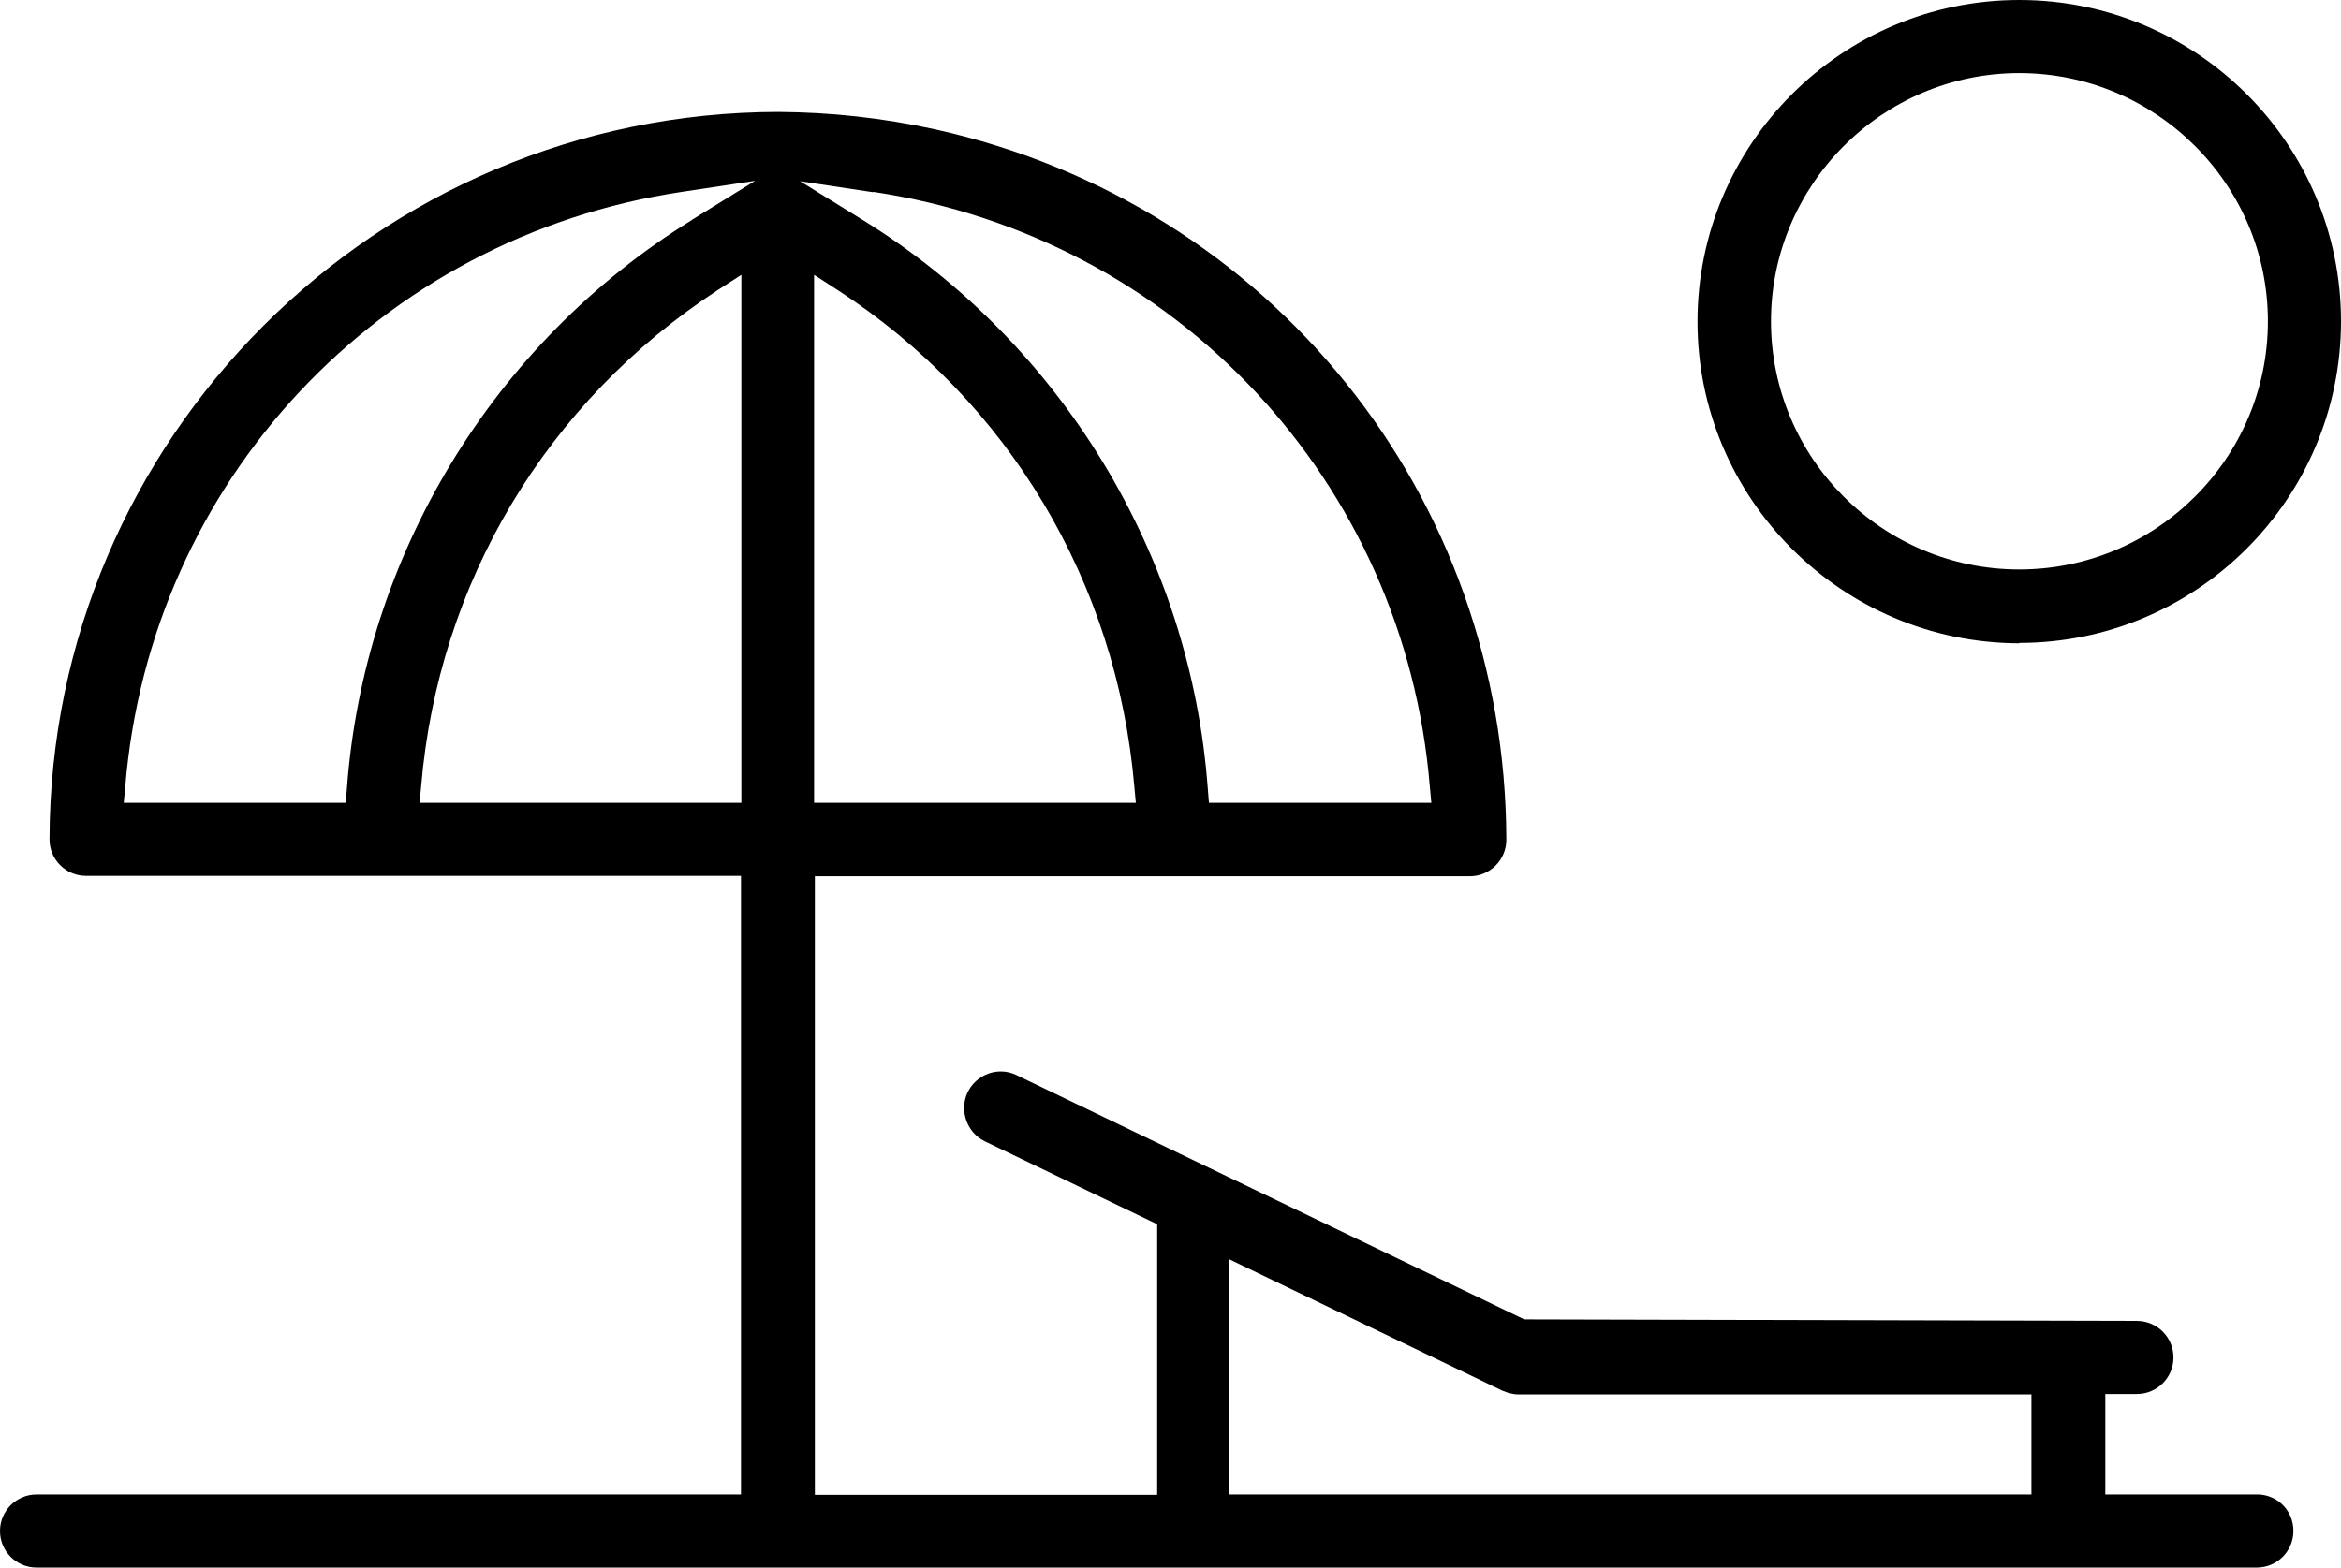
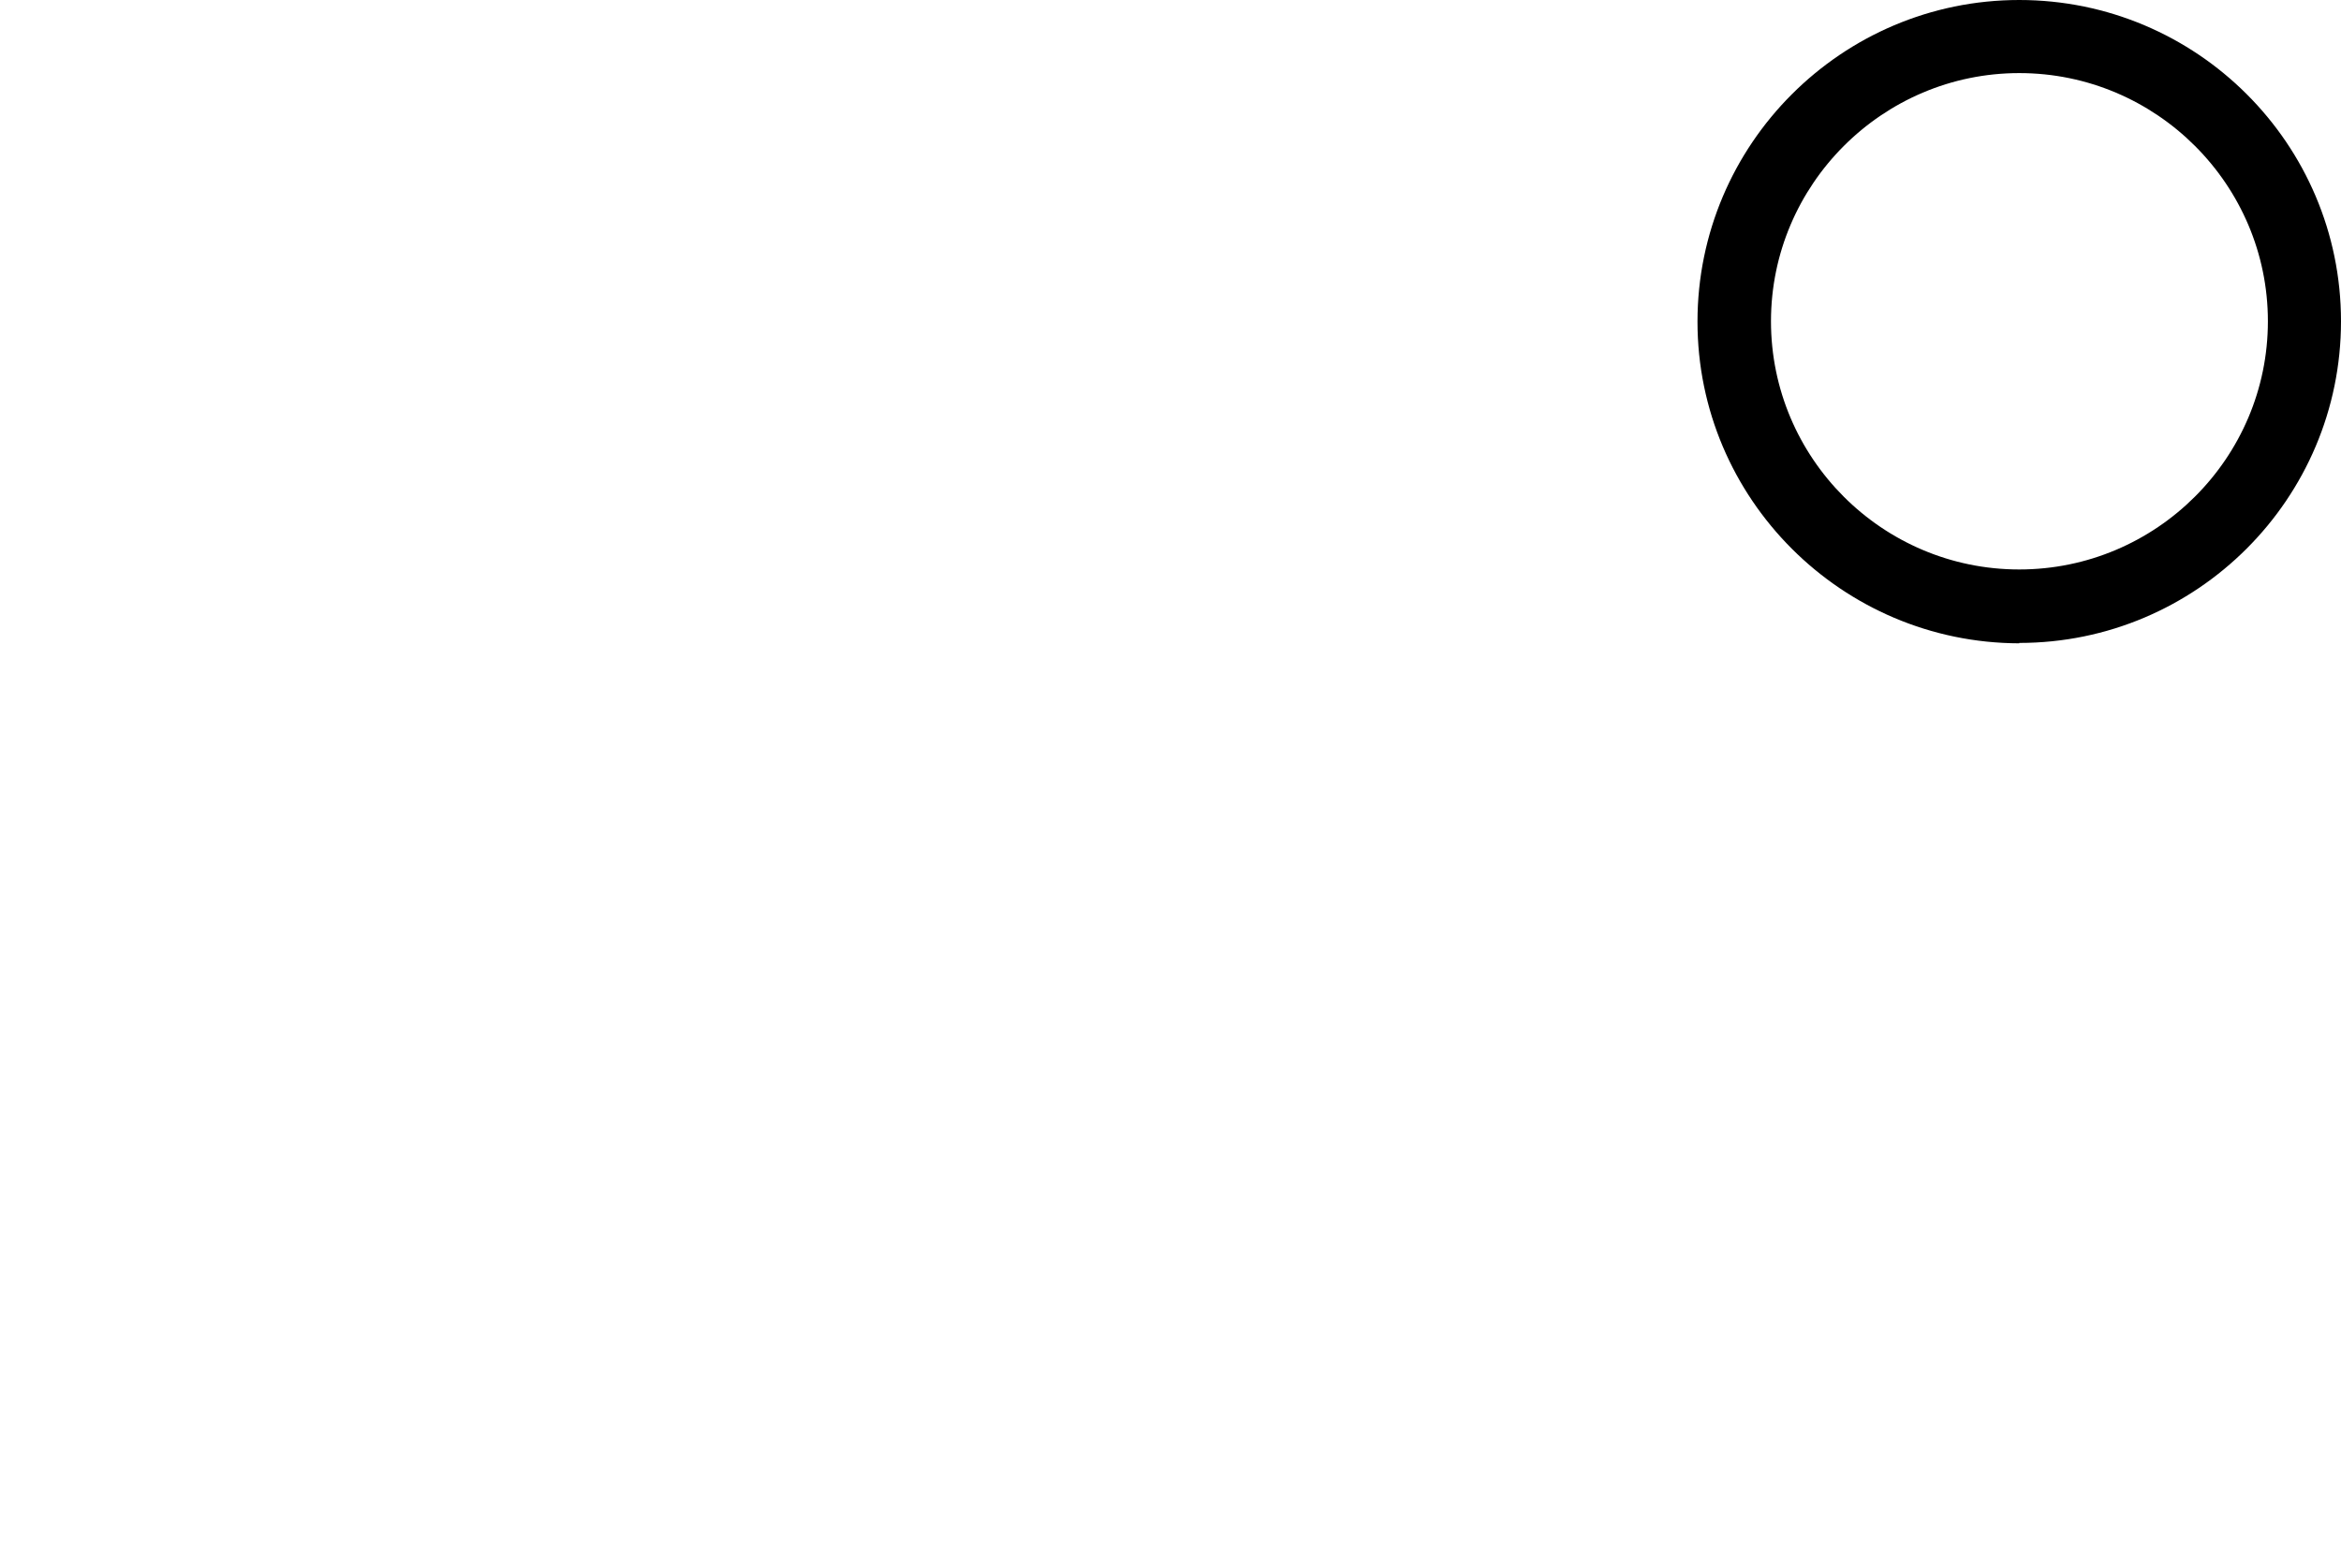
<svg xmlns="http://www.w3.org/2000/svg" id="Group_4546" viewBox="0 0 61.48 41.18">
-   <path d="m59.34,39.26h-4.05v-2.64h.83c.53,0,.96-.43.96-.96s-.43-.96-.96-.96l-16.09-.04-13.34-6.42c-.48-.23-1.05-.02-1.28.46-.22.47-.02,1.05.45,1.28l4.53,2.18v7.11h-8.99v-16.25h17.2c.53,0,.96-.43.96-.96-.02-9.03-6.18-16.7-14.99-18.66-1.41-.31-2.77-.45-4.12-.46C9.89,2.95,1.32,11.53,1.3,22.05c0,.53.43.96.96.96h17.2v16.25H.96c-.53,0-.96.43-.96.96s.43.96.96.96h58.31c.53,0,.96-.43.96-.96s-.4-.93-.9-.96ZM19.46,21.09h-8.44l.04-.43c.45-5.35,3.29-10.1,7.79-13.04l.62-.4v13.87Zm-1.29-15.31c-5.22,3.23-8.61,8.82-9.06,14.94l-.03.37H3.25l.04-.43c.66-8.01,6.67-14.43,14.62-15.62l1.92-.29-1.65,1.02Zm3.21,15.31V7.22l.62.4c4.5,2.93,7.33,7.69,7.79,13.04l.04.43h-8.44Zm1.55-16.05c7.95,1.19,13.96,7.61,14.62,15.62l.04.43h-5.84l-.03-.37c-.45-6.12-3.84-11.71-9.06-14.94l-1.65-1.02,1.92.29Zm30.42,34.22h-21.07v-6.18l7.17,3.45c.06.02.11.04.16.06.12.03.18.04.25.04h13.49v2.64Z" />
  <path d="m53.03,16.89c4.66,0,8.45-3.79,8.45-8.45S57.69,0,53.03,0s-8.45,3.79-8.45,8.45c0,4.65,3.79,8.44,8.45,8.45Zm0-14.97c3.6,0,6.53,2.93,6.53,6.52s-2.93,6.52-6.53,6.52-6.52-2.93-6.52-6.52c0-3.59,2.93-6.52,6.52-6.52Z" />
</svg>